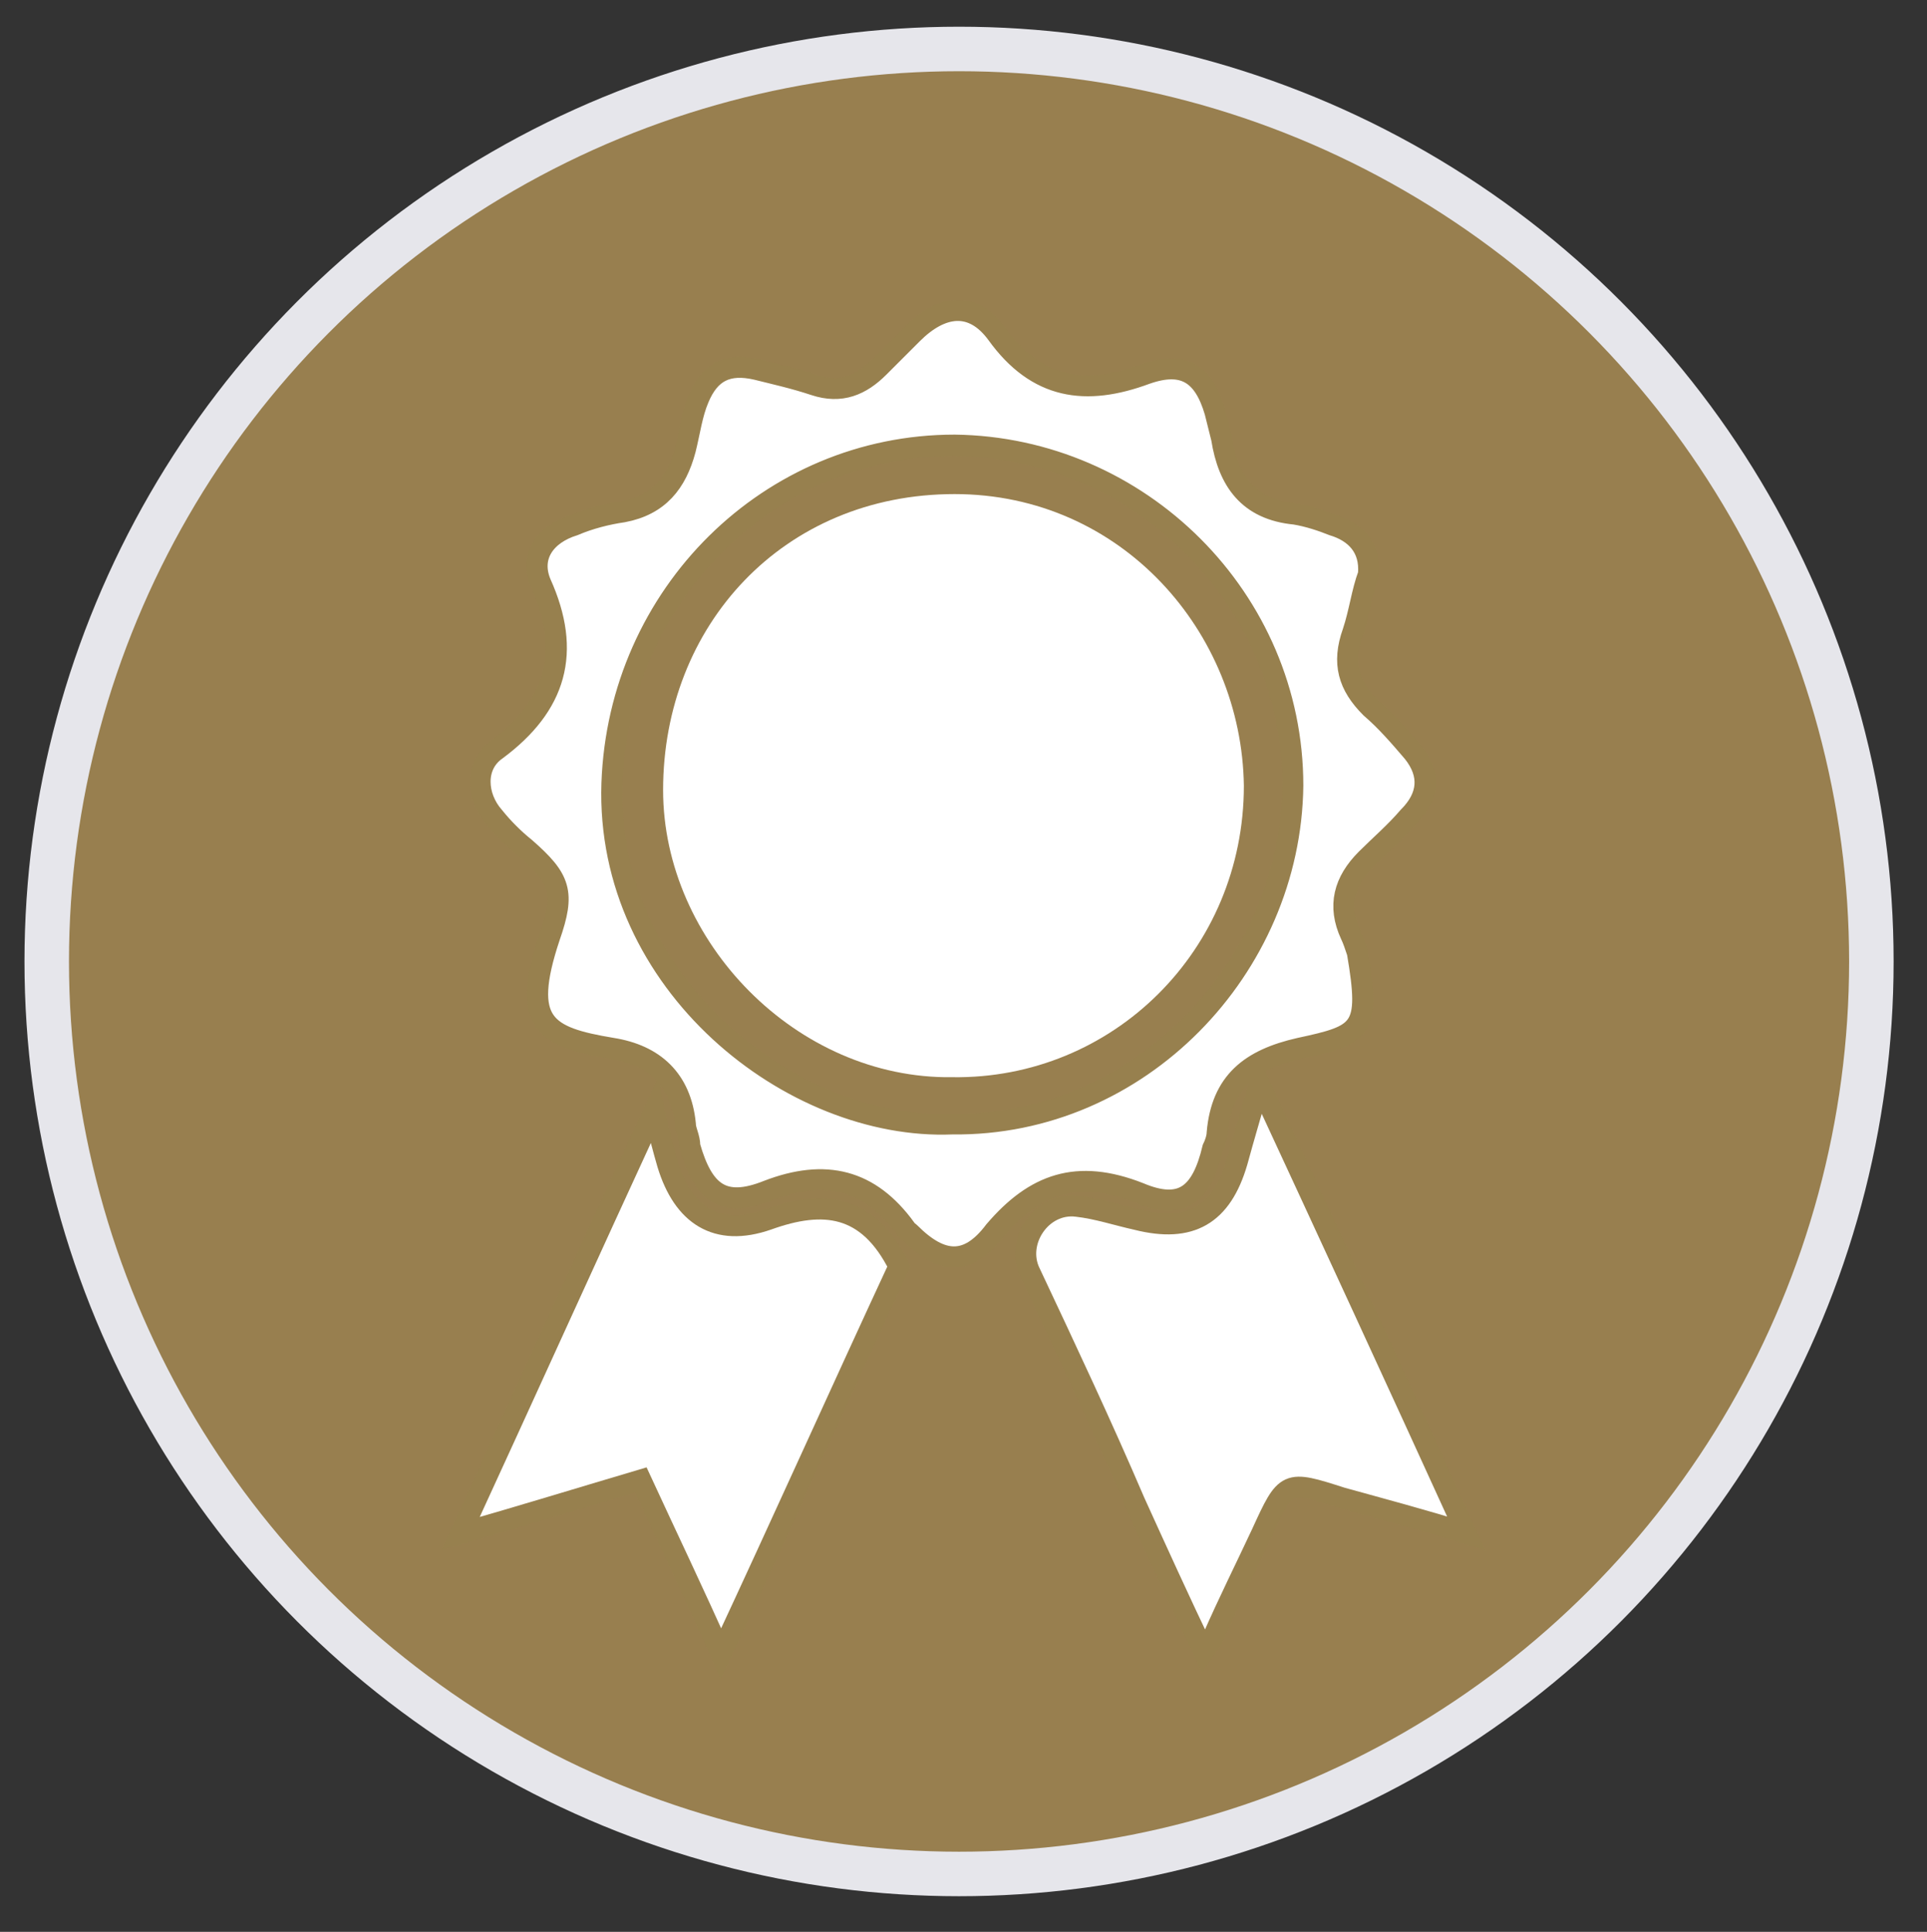
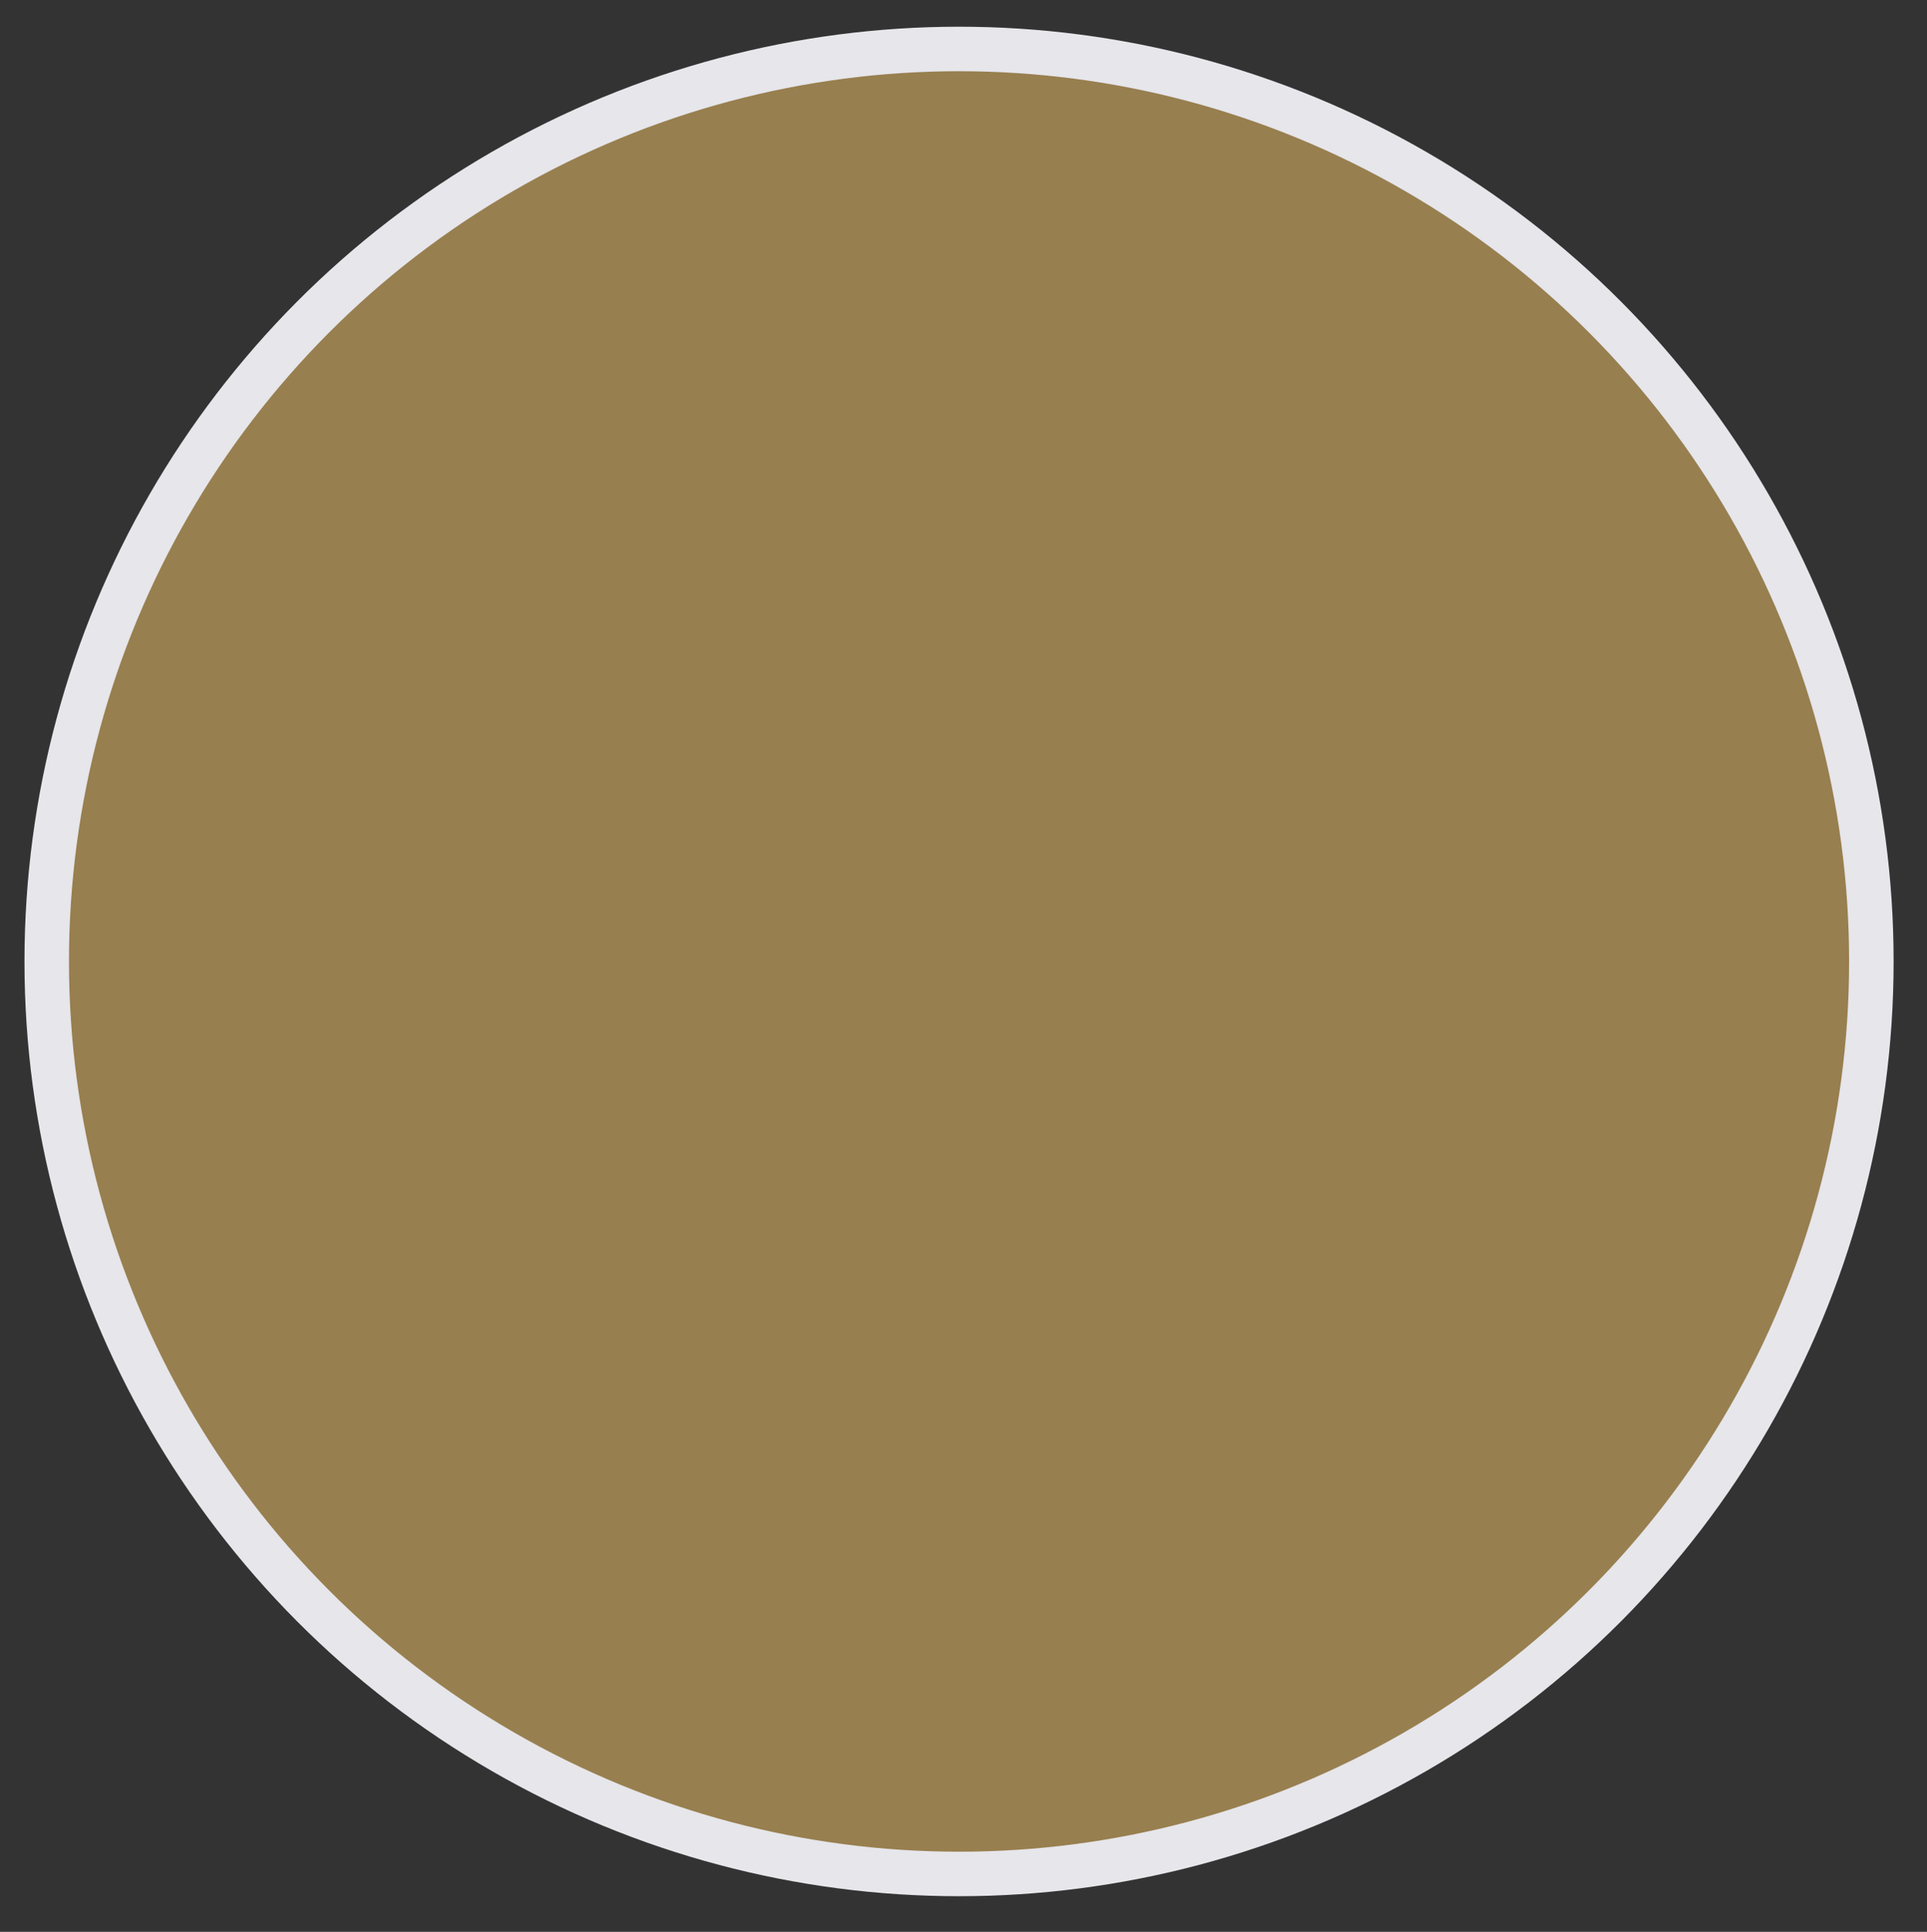
<svg xmlns="http://www.w3.org/2000/svg" version="1.1" id="Layer_1" x="0px" y="0px" viewBox="0 0 86.6 86.8" style="enable-background:new 0 0 86.6 86.8;" xml:space="preserve">
  <rect x="0" y="0" width="86.6" height="86.8" fill="#333333" stroke="none" />
  <style type="text/css">
	.st0{fill:#987F4F;stroke:#E6E6EB;stroke-width:2;stroke-miterlimit:10;}
	.st1{fill:#FFFFFF;}
	.st2{fill:#FFFFFF;stroke:#97804E;stroke-width:0.944;stroke-miterlimit:10;}
</style>
  <circle class="st0" cx="43.1" cy="43.2" r="41" />
  <g>
-     <path class="st1" d="M42.9,22.2c-7.7,0-13.1,5.9-13.1,13.3c0,6.8,6,13,13,12.9c7.2,0.1,13.1-5.7,13.1-13.1   C55.8,28.4,50.4,22.2,42.9,22.2z" />
-     <path class="st2" d="M34.5,54.8c-2.3,0.8-3.8-0.2-4.5-2.5c-0.2-0.7-0.4-1.4-0.6-2.4c-3,6.5-5.8,12.7-8.7,19   c2.8-0.8,5.4-1.6,8.1-2.4c1.2,2.6,2.4,5.1,3.6,7.8c2.8-6,5.4-11.8,8-17.4C39,54.1,37,53.9,34.5,54.8z" />
-     <path class="st2" d="M56.6,48.7c-0.4,1.4-0.7,2.4-1,3.5c-0.7,2.4-2.1,3.2-4.5,2.6c-0.9-0.2-1.8-0.5-2.7-0.6c-1.6-0.2-2.8,1.6-2.1,3   c1.6,3.4,3.2,6.8,4.7,10.3c1,2.2,2,4.4,3.1,6.7c0.2-0.3,0.3-0.4,0.4-0.6c0.7-1.6,1.5-3.2,2.2-4.7c1.1-2.4,1.1-2.4,3.6-1.6   c1.8,0.5,3.7,1,5.6,1.6C62.8,62.1,59.8,55.6,56.6,48.7z" />
-     <path class="st2" d="M51.2,53.6c1.9,0.8,2.8,0.1,3.3-2c0.1-0.2,0.2-0.5,0.2-0.7c0.2-2.3,1.5-3.3,3.7-3.8c2.8-0.6,3.2-0.8,2.6-4.3   c-0.1-0.3-0.2-0.6-0.3-0.8c-0.6-1.3-0.3-2.4,0.7-3.4c0.6-0.6,1.3-1.2,1.9-1.9c0.9-0.9,1-1.9,0.2-2.9c-0.6-0.7-1.2-1.4-1.9-2   c-1-1-1.3-2-0.8-3.4c0.3-0.9,0.4-1.8,0.7-2.6c0.1-1.2-0.6-1.9-1.6-2.2c-0.5-0.2-1.1-0.4-1.7-0.5c-2.1-0.2-3-1.5-3.3-3.4   c-0.1-0.4-0.2-0.8-0.3-1.2c-0.5-1.7-1.4-2.3-3.1-1.7c-2.7,1-4.9,0.7-6.7-1.8c-1.1-1.5-2.5-1.3-3.8,0c-0.5,0.5-1,1-1.5,1.5   c-0.8,0.8-1.7,1.2-2.9,0.8c-0.9-0.3-1.8-0.5-2.6-0.7c-1.3-0.3-2.1,0.1-2.6,1.3c-0.3,0.7-0.4,1.5-0.6,2.3c-0.4,1.5-1.2,2.5-2.8,2.8   c-0.7,0.1-1.5,0.3-2.2,0.6c-1.3,0.4-2,1.4-1.5,2.6c1.4,3.1,0.7,5.5-2,7.5c-1,0.7-0.9,2.1-0.1,3c0.4,0.5,0.9,1,1.4,1.4   c1.6,1.4,1.8,2,1.1,4c-1.3,3.9-0.2,4.5,2.8,5c1.9,0.3,3.1,1.4,3.3,3.4c0,0.3,0.2,0.6,0.2,1c0.6,2.1,1.5,2.8,3.5,2   c2.6-1,4.6-0.5,6.2,1.7c0,0.1,0.1,0.1,0.2,0.2c1.4,1.4,2.6,1.5,3.8-0.1C46.5,53.2,48.4,52.5,51.2,53.6z M42.8,50.5   c-7.2,0.3-15.6-6.3-15.3-15.3C27.8,26.7,34.6,20,42.9,20c8.3,0.1,15.2,6.9,15.2,15.3C58,43.5,51.2,50.6,42.8,50.5z" />
-   </g>
+     </g>
</svg>